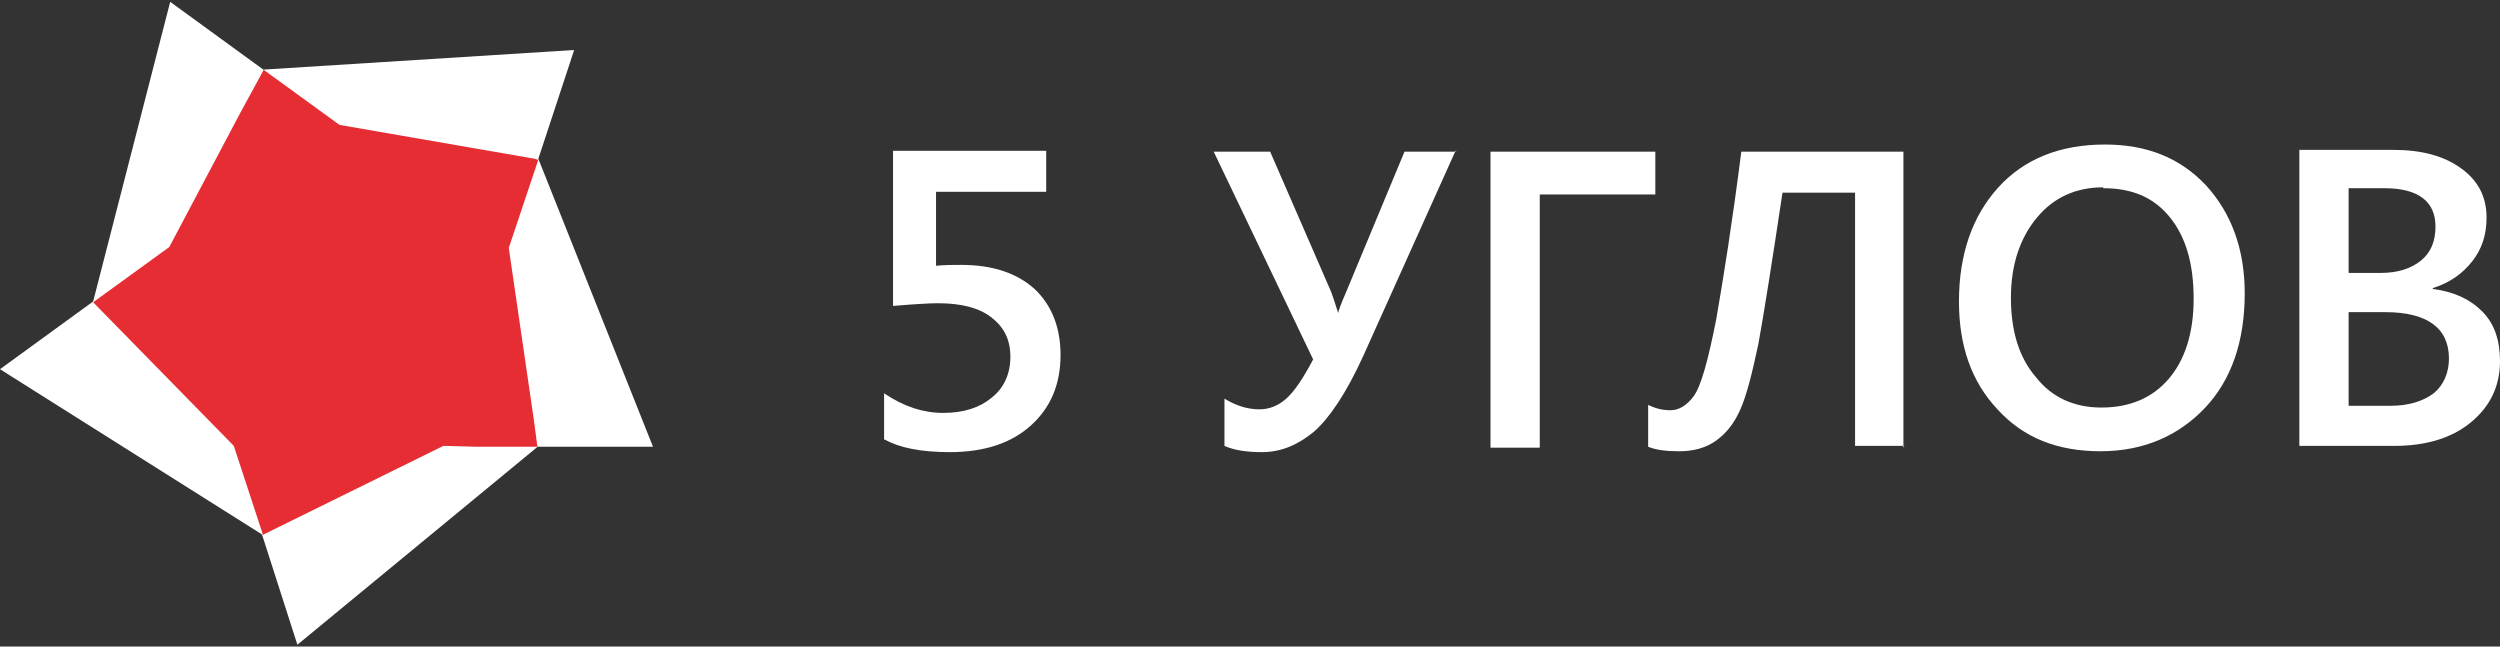
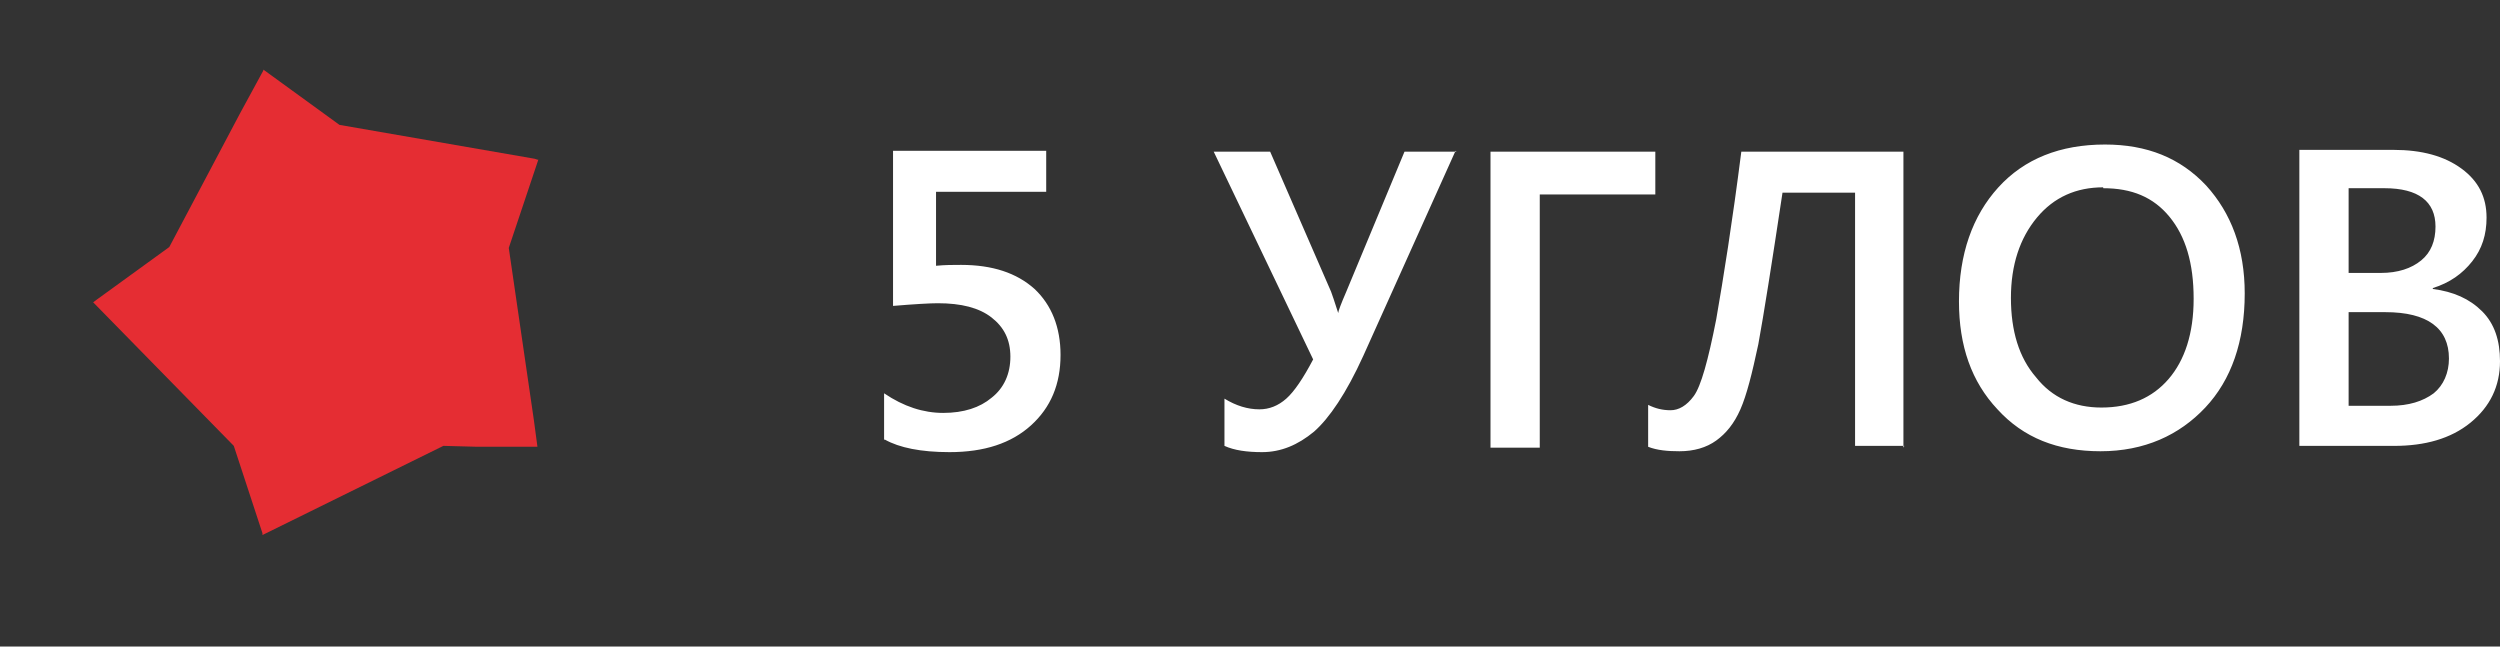
<svg xmlns="http://www.w3.org/2000/svg" width="116" height="30" viewBox="0 0 116 30" fill="none">
  <rect x="0" y="0" width="116" height="30" fill="#333333" stroke="none" />
-   <path fill-rule="evenodd" clip-rule="evenodd" d="M12.178 24.867L12.136 24.785L0 17.131L4.322 13.987L7.897 0.086L12.219 3.23L26.641 2.32L24.979 7.367L30.299 20.73H24.937L24.896 20.771L13.799 29.915L12.178 24.867Z" fill="white" />
  <path fill-rule="evenodd" clip-rule="evenodd" d="M12.178 24.742V24.825L20.573 20.688L22.153 20.73H24.896H24.937L24.771 19.488L23.607 11.504L24.979 7.408H24.937L24.813 7.367L15.752 5.795L12.219 3.229V3.271L11.139 5.257L7.855 11.462L4.489 13.903L4.323 14.027L10.848 20.688L12.178 24.742Z" fill="#E52D33" />
  <path fill-rule="evenodd" clip-rule="evenodd" d="M41.022 20.4V18.249C41.936 18.869 42.85 19.159 43.765 19.159C44.721 19.159 45.469 18.91 46.009 18.456C46.591 18 46.882 17.338 46.882 16.552C46.882 15.766 46.591 15.187 46.009 14.732C45.427 14.277 44.596 14.07 43.515 14.07C43.141 14.07 42.435 14.111 41.437 14.194V6.996H48.544V8.899H43.432V12.332C43.848 12.291 44.222 12.291 44.596 12.291C46.05 12.291 47.173 12.664 48.004 13.408C48.794 14.153 49.209 15.187 49.209 16.47C49.209 17.835 48.752 18.91 47.838 19.738C46.923 20.565 45.676 20.979 44.056 20.979C42.725 20.979 41.728 20.772 41.063 20.4H41.022ZM67.538 6.996L63.257 16.511C62.468 18.249 61.678 19.407 60.971 20.028C60.223 20.648 59.434 20.979 58.561 20.979C57.854 20.979 57.272 20.896 56.815 20.689V18.497C57.355 18.828 57.896 18.993 58.436 18.993C58.893 18.993 59.309 18.828 59.683 18.497C60.057 18.166 60.473 17.545 60.93 16.677L56.316 7.037H58.935L61.761 13.532C61.803 13.656 61.927 13.987 62.093 14.525C62.093 14.443 62.218 14.111 62.468 13.532L65.169 7.037H67.58L67.538 6.996ZM76.807 9.023H71.445V20.772H69.159V7.037H76.807V9.023ZM88.319 20.772V7.037H80.797C80.381 10.305 79.965 12.912 79.633 14.815C79.259 16.718 78.926 17.918 78.594 18.373C78.261 18.828 77.887 19.035 77.513 19.035C77.139 19.035 76.807 18.952 76.474 18.786V20.731C76.89 20.896 77.388 20.938 77.929 20.938C78.594 20.938 79.176 20.772 79.633 20.441C80.09 20.11 80.464 19.655 80.755 18.993C81.046 18.331 81.295 17.338 81.586 15.973C81.836 14.608 82.21 12.25 82.708 8.94H86.075V20.689H88.361L88.319 20.772ZM97.463 20.938C95.468 20.938 93.889 20.317 92.683 18.993C91.478 17.711 90.896 16.056 90.896 13.987C90.896 11.795 91.52 10.016 92.725 8.692C93.93 7.368 95.593 6.706 97.671 6.706C99.624 6.706 101.162 7.327 102.367 8.609C103.531 9.892 104.155 11.546 104.155 13.615C104.155 15.849 103.531 17.628 102.326 18.91C101.12 20.193 99.5 20.938 97.463 20.938ZM97.588 8.692C96.341 8.692 95.302 9.147 94.512 10.098C93.722 11.05 93.307 12.291 93.307 13.822C93.307 15.353 93.681 16.594 94.471 17.504C95.219 18.456 96.258 18.91 97.505 18.91C98.835 18.91 99.874 18.456 100.622 17.587C101.37 16.718 101.785 15.477 101.785 13.863C101.785 12.208 101.411 10.967 100.663 10.057C99.915 9.147 98.918 8.733 97.588 8.733V8.692ZM106.69 20.689V6.954H111.054C112.384 6.954 113.423 7.244 114.213 7.823C115.002 8.402 115.376 9.147 115.376 10.098C115.376 10.884 115.169 11.546 114.711 12.126C114.254 12.705 113.672 13.119 112.883 13.367V13.408C113.839 13.532 114.587 13.863 115.169 14.443C115.75 15.022 116 15.808 116 16.759C116 17.918 115.543 18.869 114.628 19.614C113.714 20.358 112.509 20.689 111.095 20.689H106.69ZM108.976 8.775V12.664H110.472C111.262 12.664 111.885 12.457 112.342 12.084C112.799 11.712 113.007 11.174 113.007 10.512C113.007 9.354 112.218 8.733 110.638 8.733H108.976V8.775ZM108.976 14.484V18.828H110.929C111.76 18.828 112.425 18.621 112.924 18.249C113.381 17.876 113.631 17.297 113.631 16.635C113.631 15.229 112.633 14.484 110.68 14.484H109.017H108.976Z" fill="white" />
</svg>